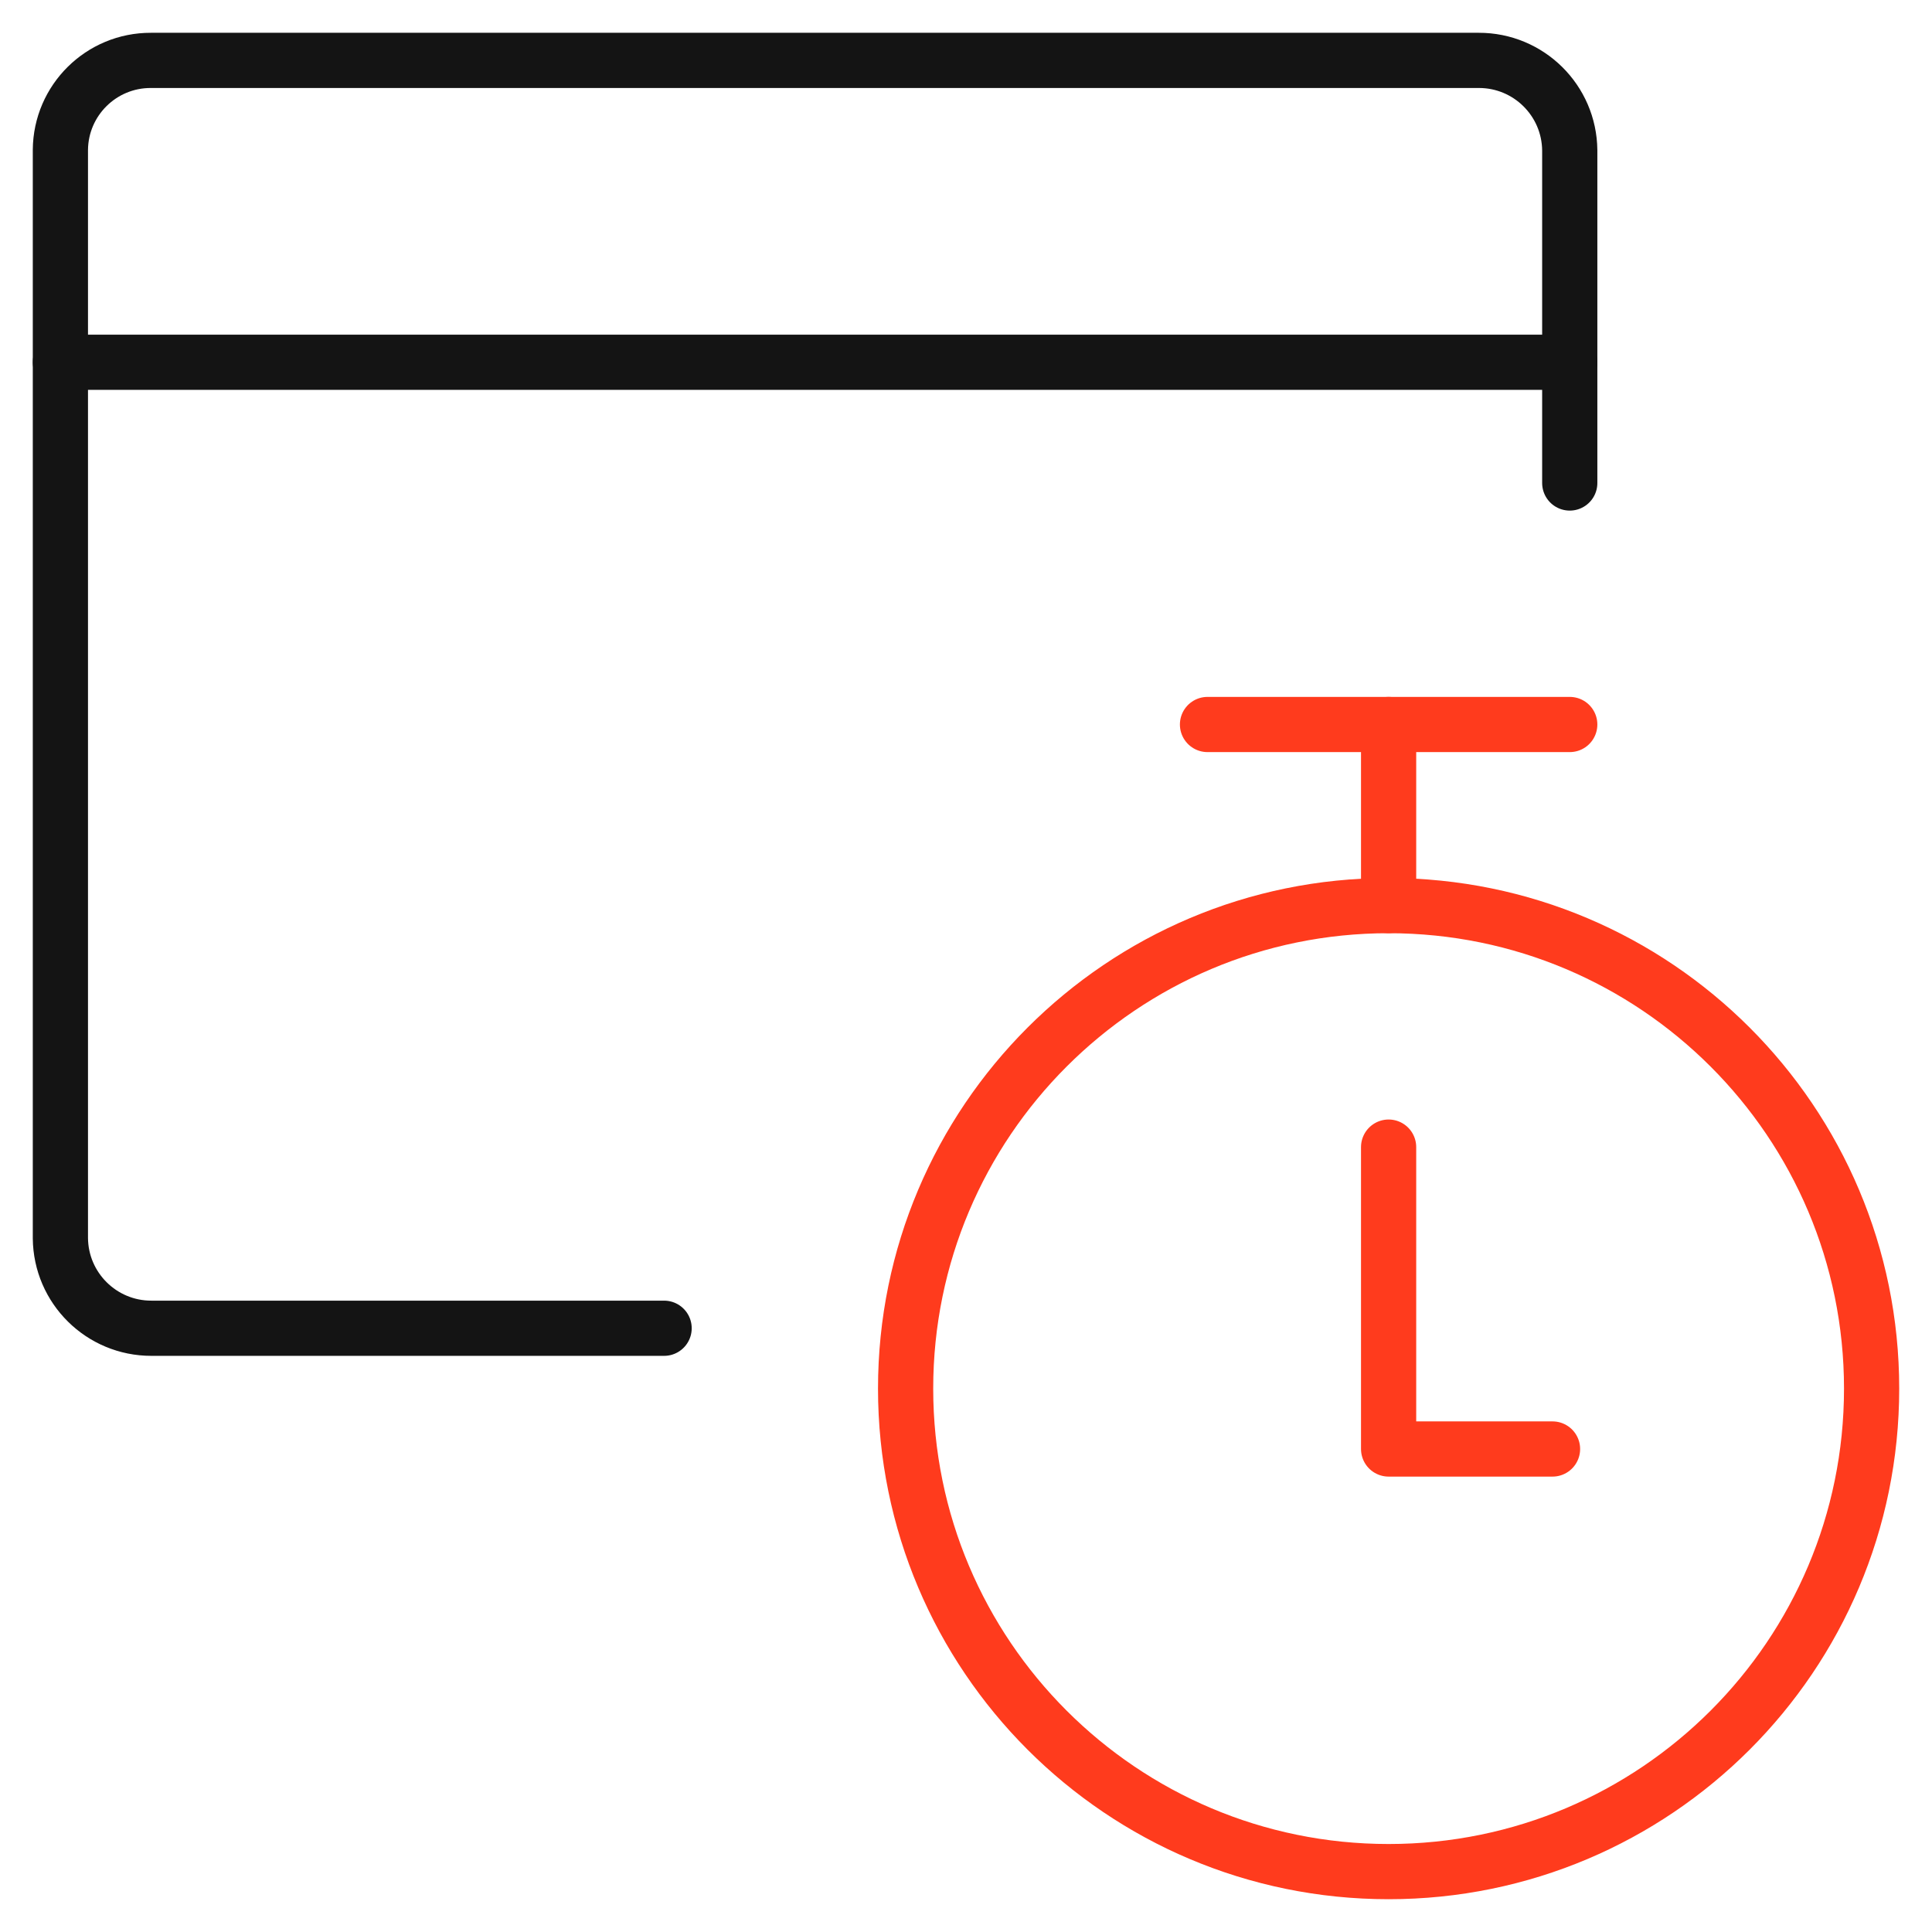
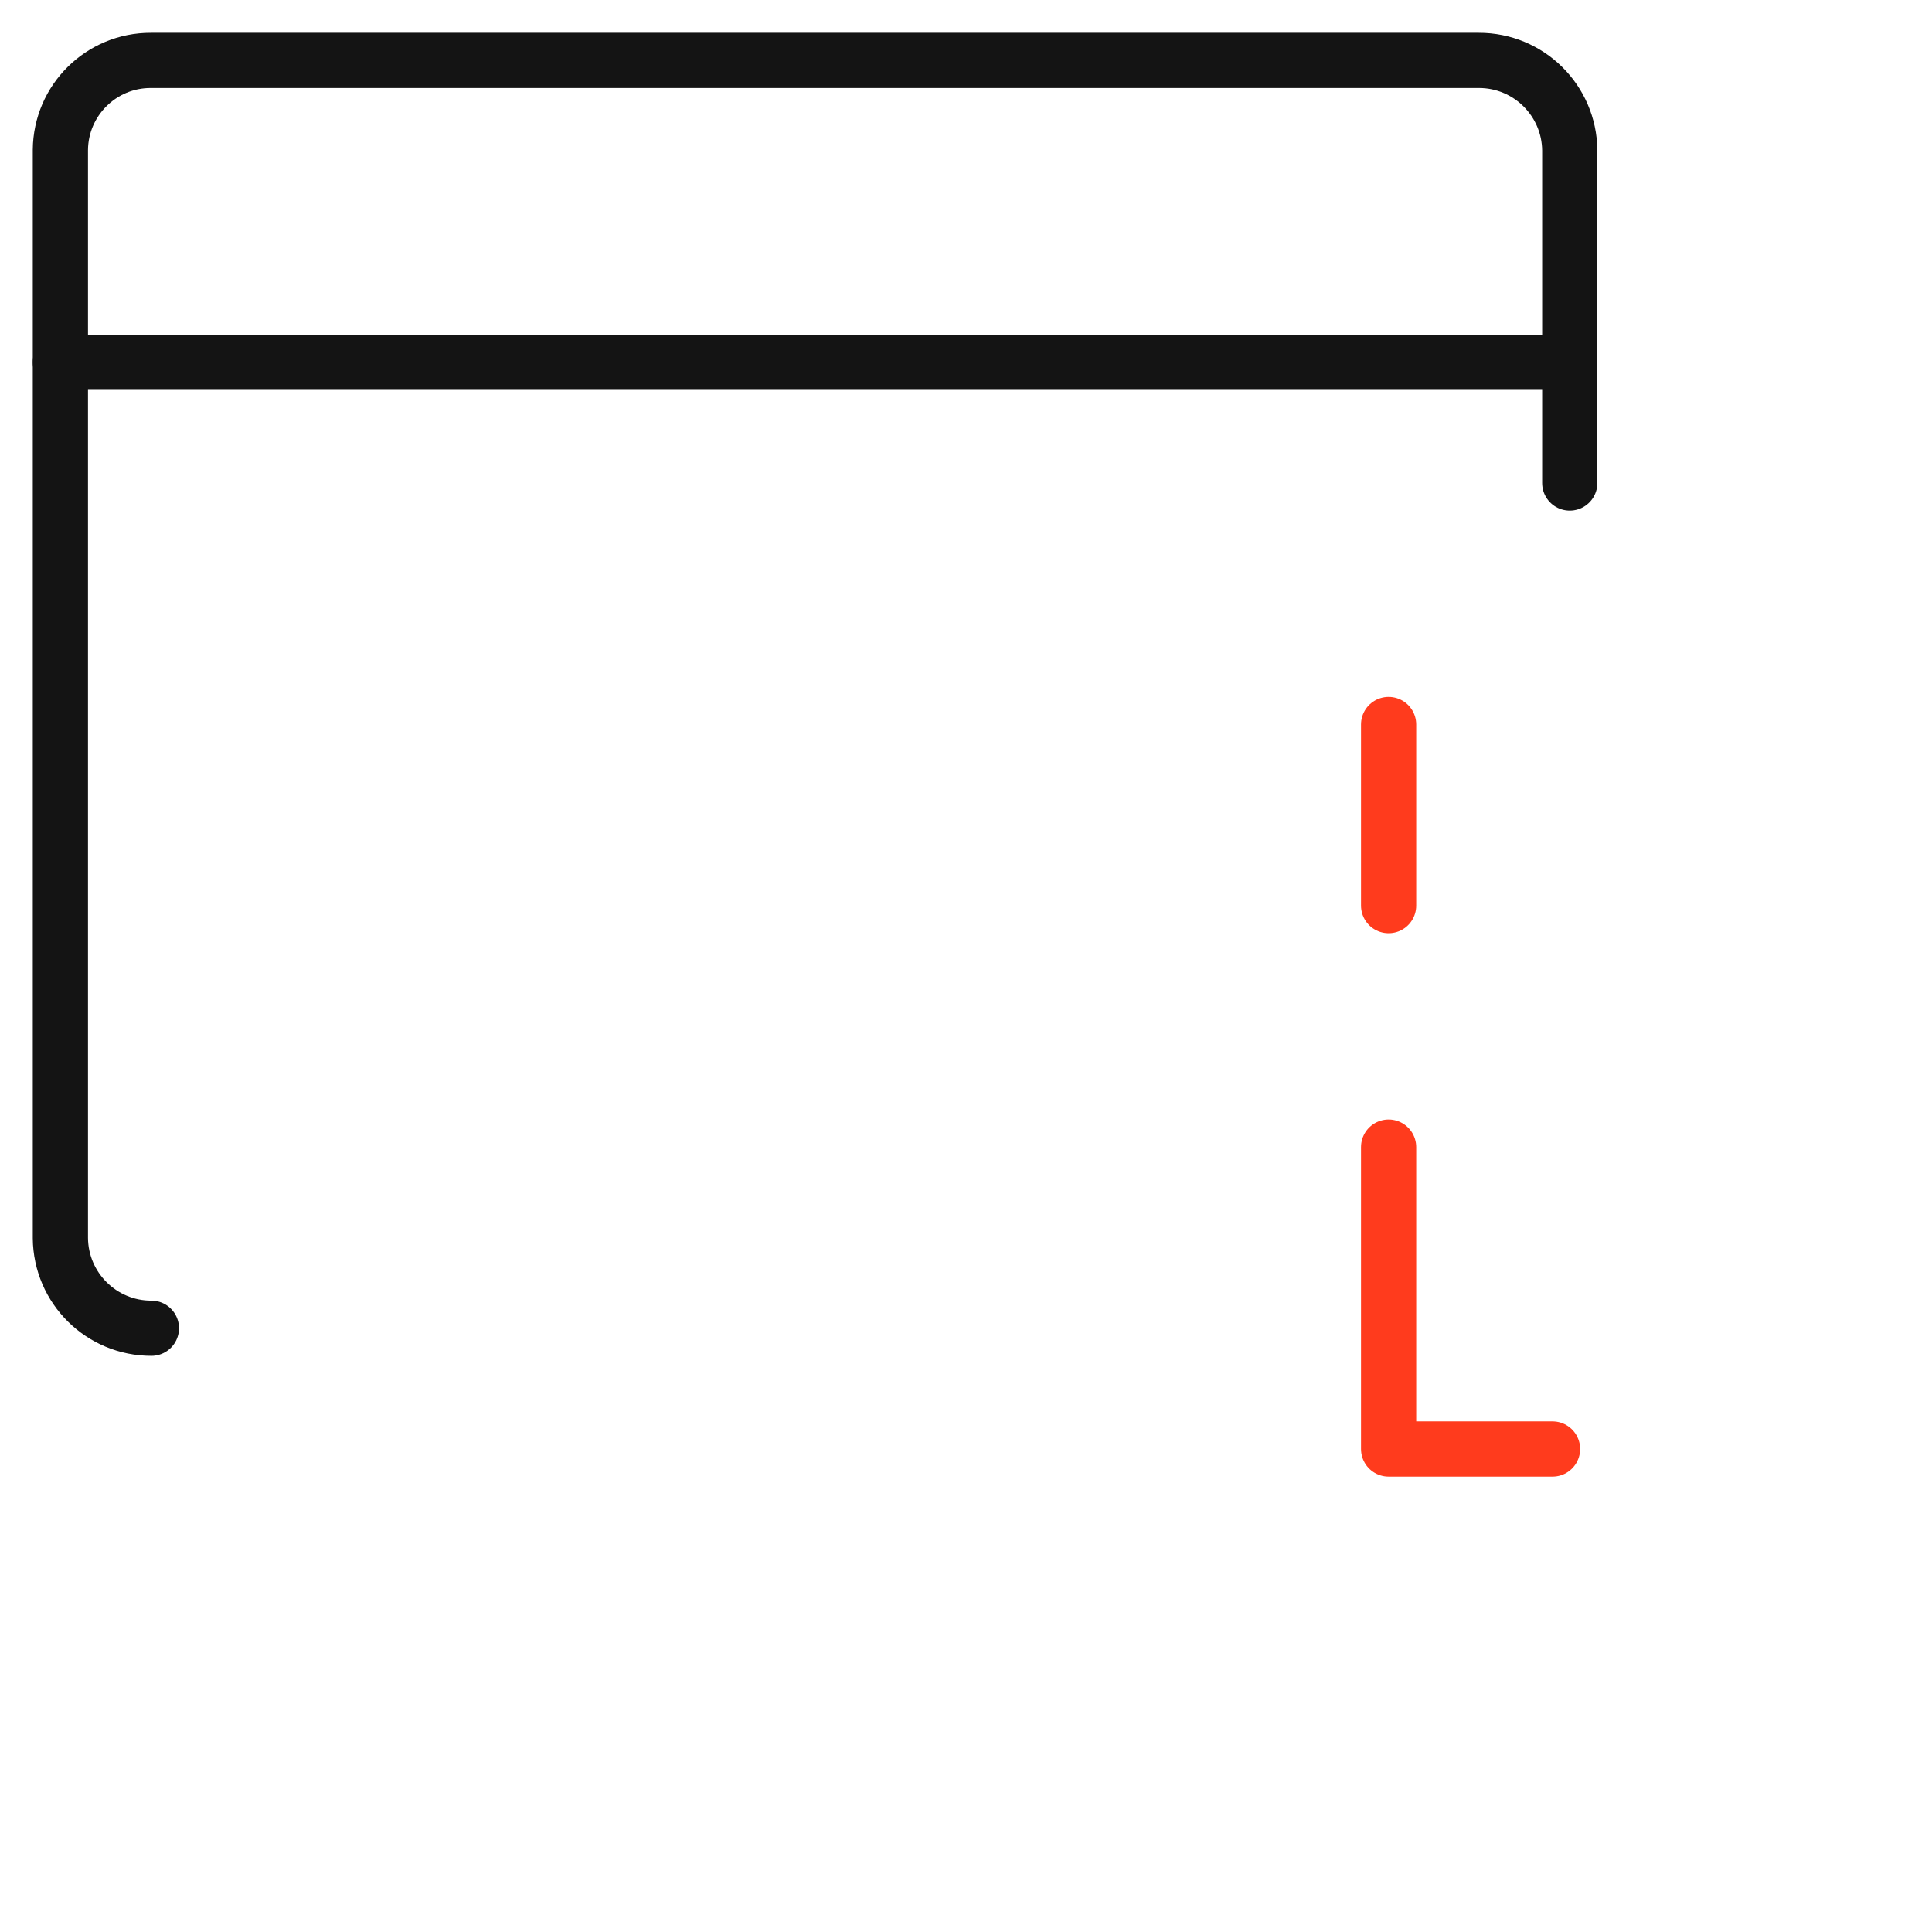
<svg xmlns="http://www.w3.org/2000/svg" width="70" height="70" viewBox="0 0 70 70" fill="none">
-   <path fill-rule="evenodd" clip-rule="evenodd" d="M50.312 67.812C59.977 67.812 67.812 59.977 67.812 50.312C67.812 40.648 59.977 32.812 50.312 32.812C40.648 32.812 32.812 40.648 32.812 50.312C32.812 59.977 40.648 67.812 50.312 67.812Z" stroke="#FF3B1D" stroke-width="2" stroke-linecap="round" stroke-linejoin="round" />
  <path d="M50.312 41.562V52.5H56.251" stroke="#FF3B1D" stroke-width="2" stroke-linecap="round" stroke-linejoin="round" />
  <path d="M50.312 32.812V26.25" stroke="#FF3B1D" stroke-width="2" stroke-linecap="round" stroke-linejoin="round" />
-   <path d="M56.875 17.5V5.448C56.859 3.639 55.385 2.183 53.576 2.188H5.469C3.669 2.181 2.202 3.631 2.188 5.431V44.861C2.204 46.671 3.677 48.128 5.486 48.125H24.062" stroke="#141414" stroke-width="2" stroke-linecap="round" stroke-linejoin="round" />
+   <path d="M56.875 17.5V5.448C56.859 3.639 55.385 2.183 53.576 2.188H5.469C3.669 2.181 2.202 3.631 2.188 5.431V44.861C2.204 46.671 3.677 48.128 5.486 48.125" stroke="#141414" stroke-width="2" stroke-linecap="round" stroke-linejoin="round" />
  <path d="M2.188 13.125H56.875" stroke="#141414" stroke-width="2" stroke-linecap="round" stroke-linejoin="round" />
-   <path d="M43.75 26.25H56.875" stroke="#FF3B1D" stroke-width="2" stroke-linecap="round" stroke-linejoin="round" />
</svg>